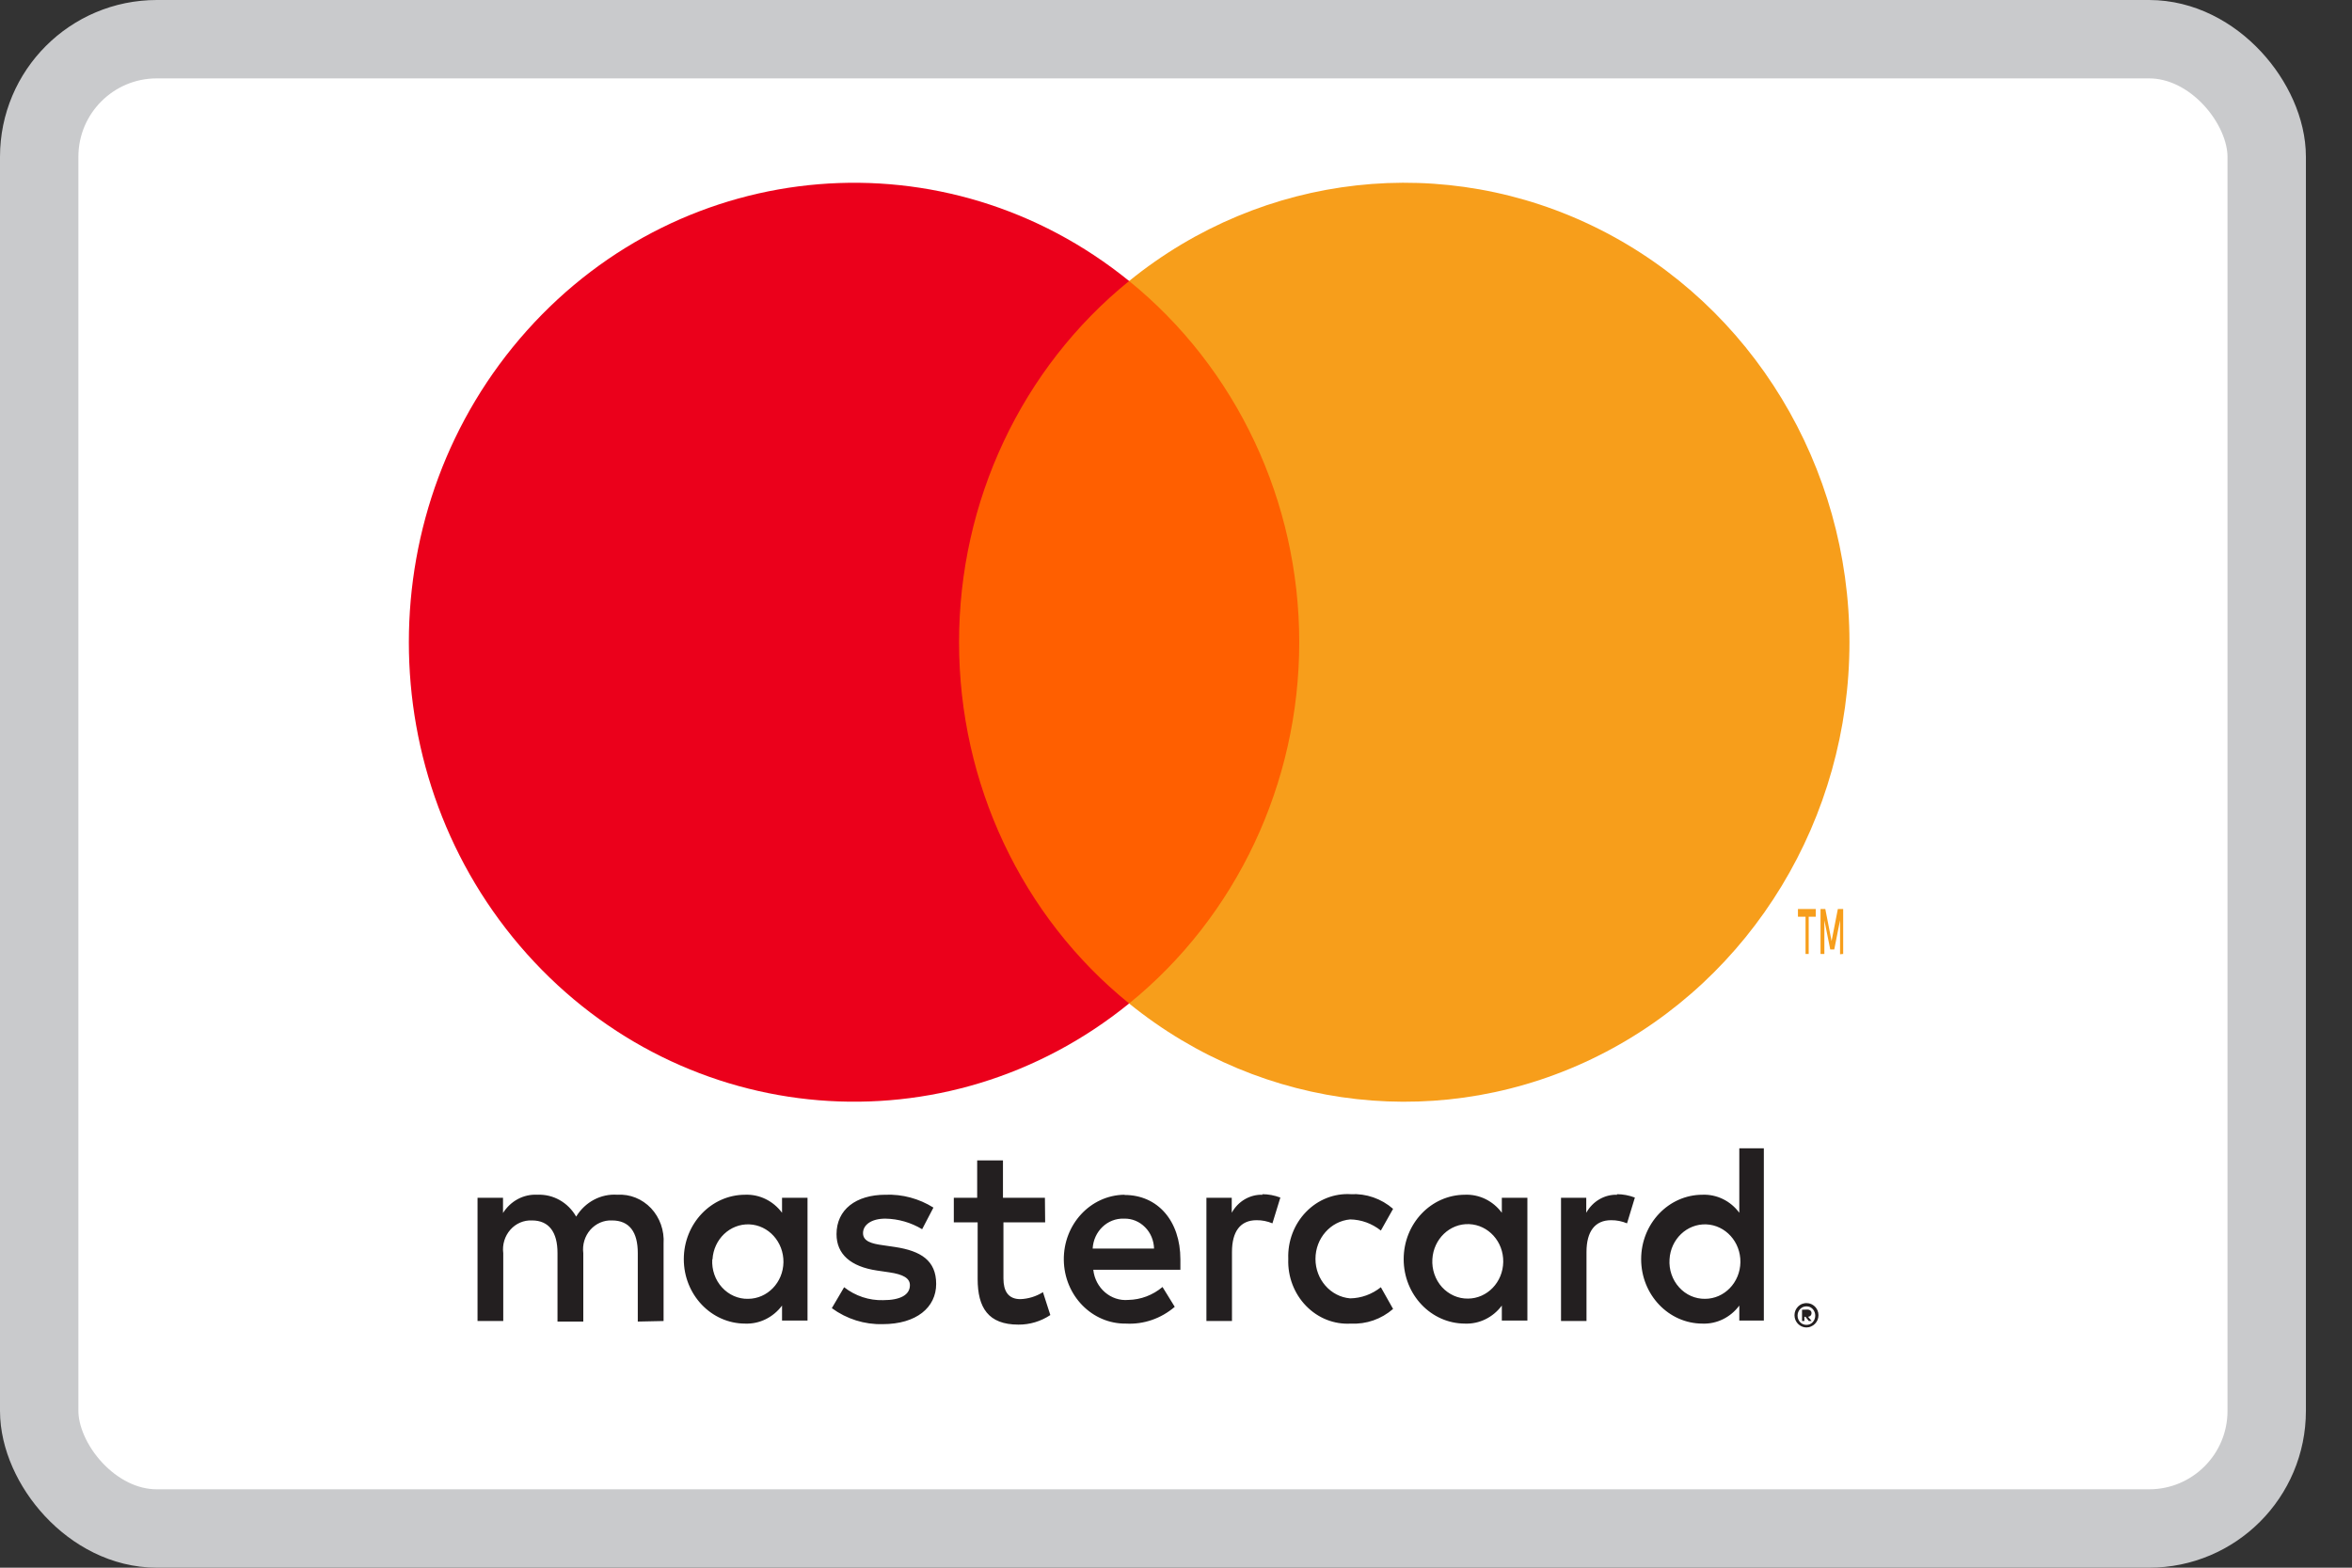
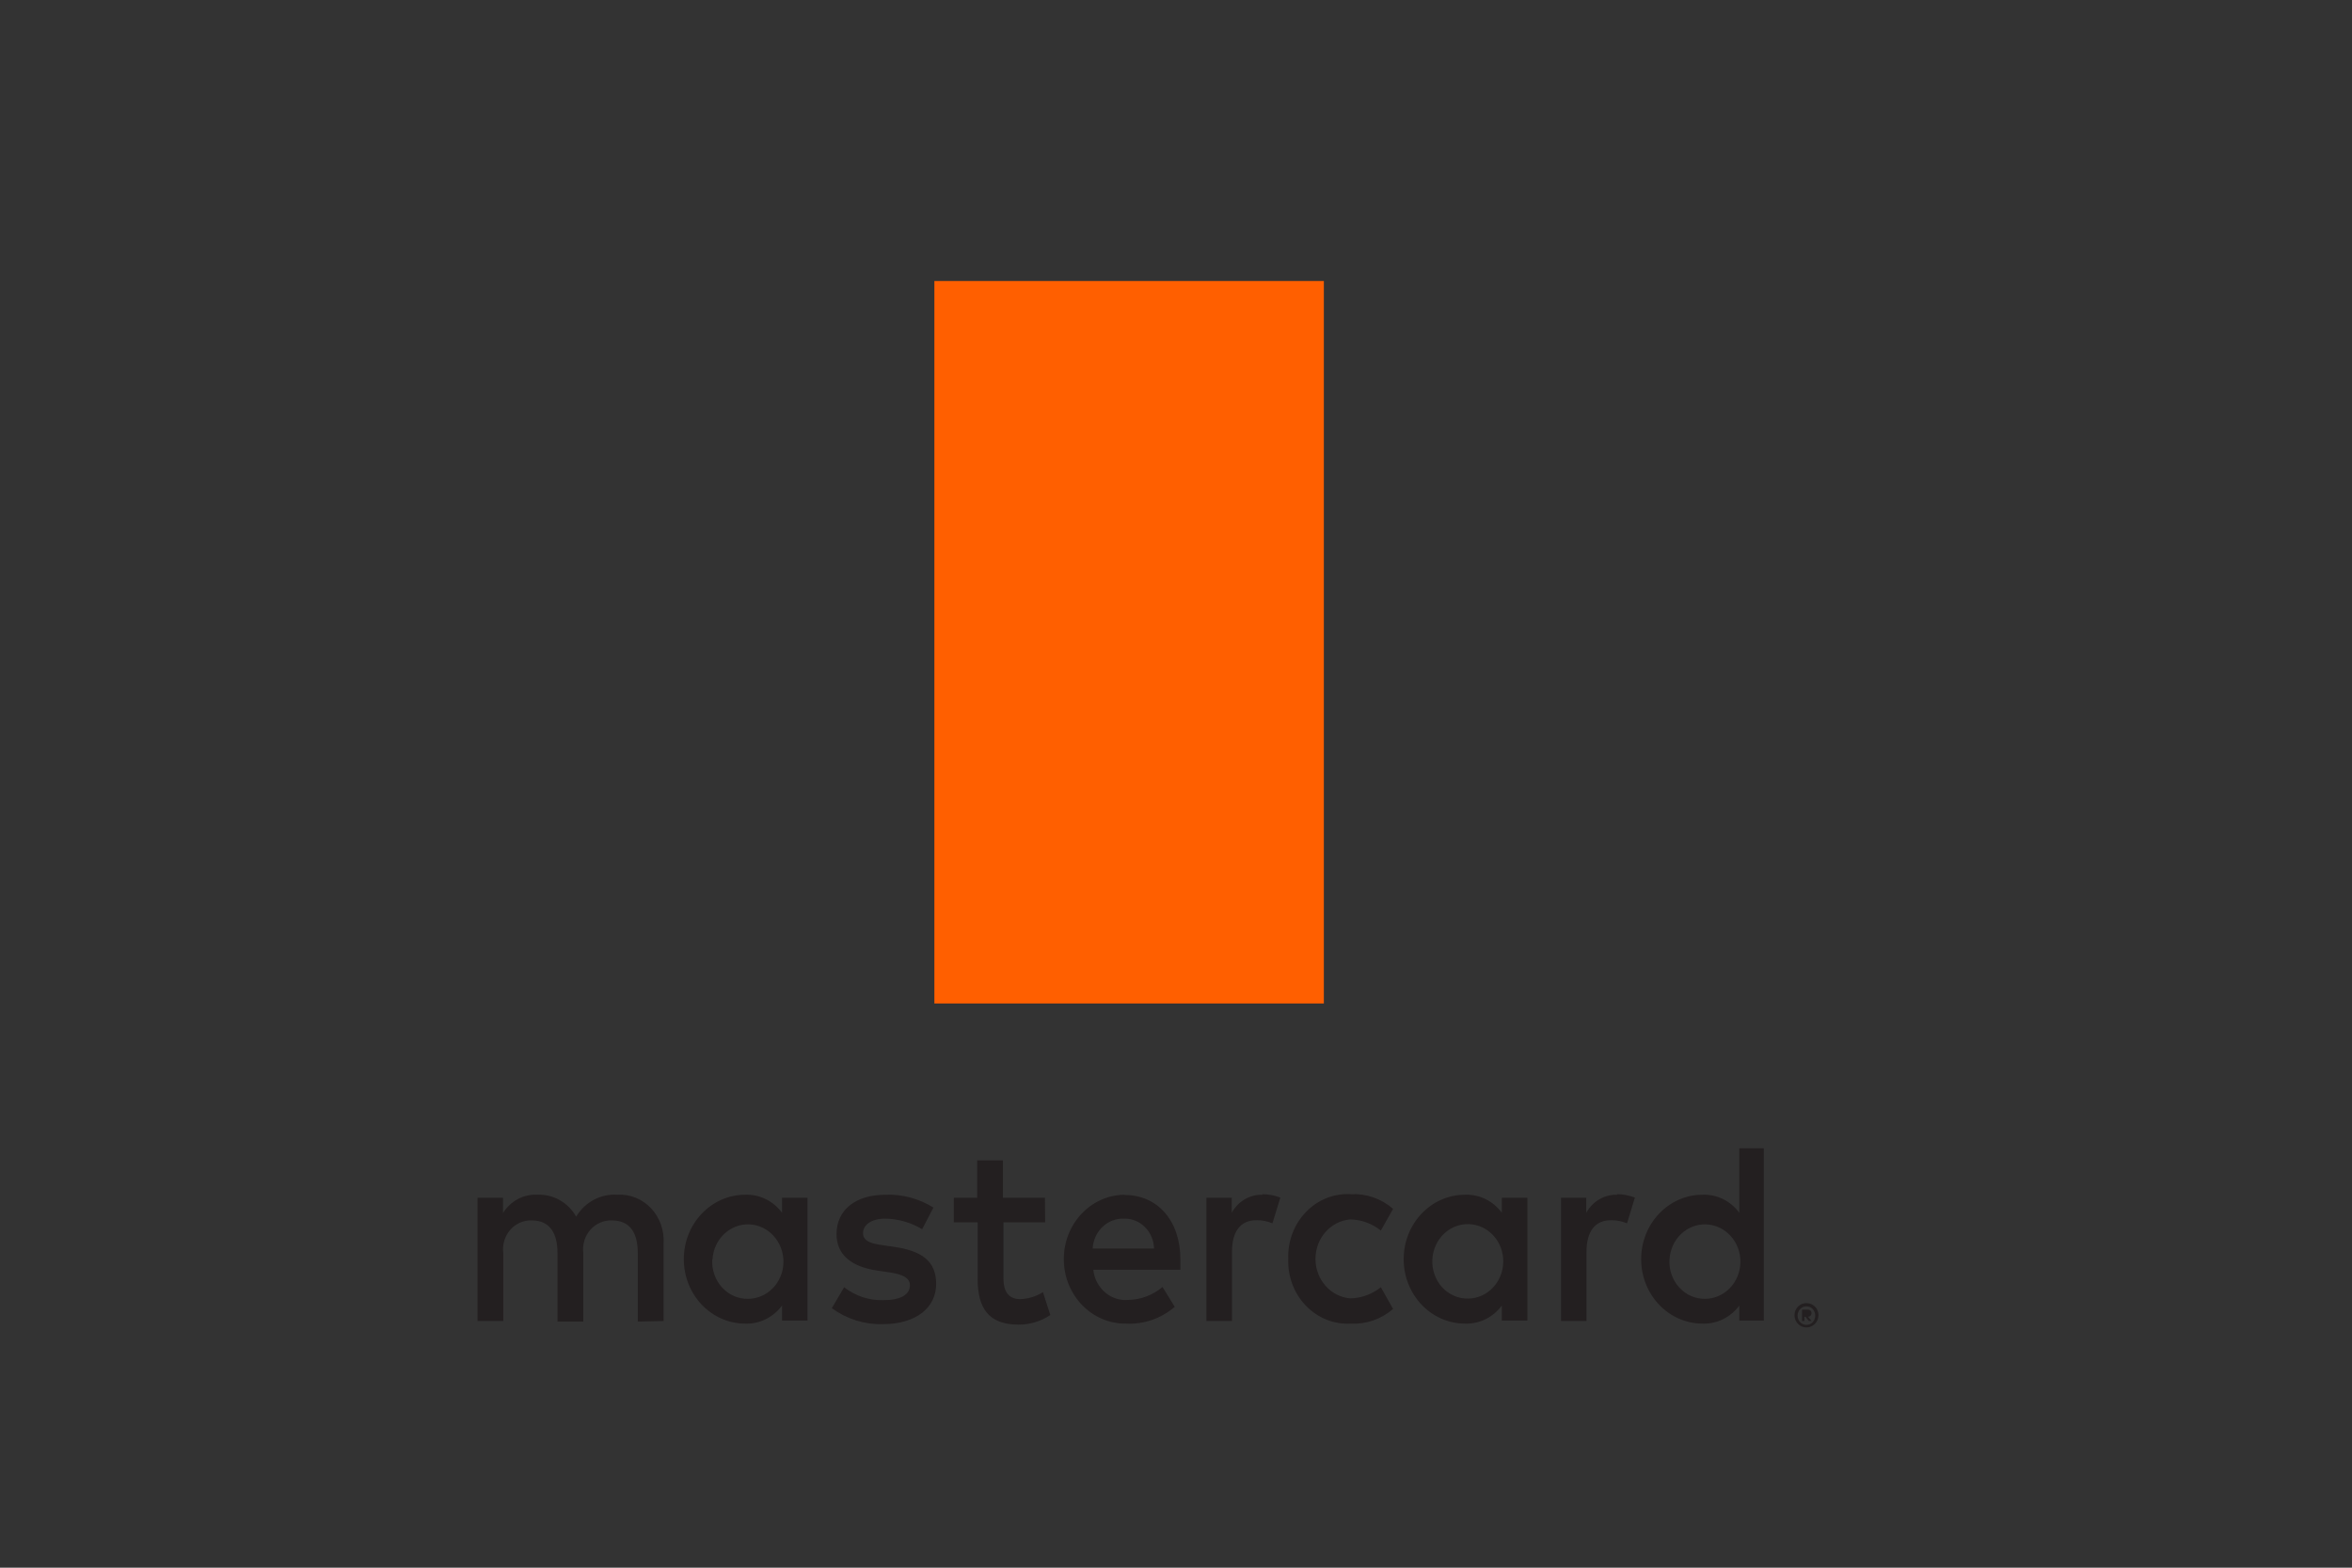
<svg xmlns="http://www.w3.org/2000/svg" width="30" height="20" viewBox="0 0 30 20" fill="none">
  <rect x="0" y="0" width="30" height="20" fill="#333333" stroke="none" />
-   <rect x="0.5" y="0.5" width="28.412" height="19" rx="1.5" fill="white" />
  <rect x="11.918" y="3.585" width="4.968" height="9.217" fill="#FF5F00" />
-   <path d="M12.233 8.194C12.231 6.395 13.031 4.696 14.402 3.585C12.074 1.696 8.73 1.971 6.721 4.217C4.713 6.463 4.713 9.925 6.721 12.17C8.73 14.416 12.074 14.691 14.402 12.802C13.031 11.692 12.232 9.993 12.233 8.194Z" fill="#EB001B" />
-   <path d="M23.59 8.194C23.59 10.438 22.348 12.486 20.393 13.466C18.437 14.447 16.111 14.189 14.402 12.802C15.772 11.691 16.572 9.992 16.572 8.193C16.572 6.395 15.772 4.696 14.402 3.585C16.111 2.198 18.437 1.94 20.393 2.921C22.348 3.901 23.59 5.948 23.59 8.193V8.194Z" fill="#F79E1B" />
-   <path fill-rule="evenodd" clip-rule="evenodd" d="M23.07 11.695V12.17H23.03V11.695H22.933V11.597H23.16V11.695H23.07ZM23.51 11.597V12.17L23.47 12.174V11.74L23.396 12.113H23.345L23.27 11.74V12.17H23.221V11.597H23.282L23.362 12.006L23.442 11.597H23.51Z" fill="#F79E1B" />
  <path fill-rule="evenodd" clip-rule="evenodd" d="M22.498 14.65V16.067V16.847H22.185V16.656C22.073 16.807 21.898 16.893 21.716 16.886C21.284 16.886 20.933 16.518 20.933 16.064C20.933 15.61 21.284 15.242 21.716 15.242C21.898 15.235 22.073 15.32 22.185 15.472V14.65H22.498ZM13.328 15.281H12.793V14.804H12.464V15.281H12.166V15.594H12.47V16.317C12.47 16.682 12.605 16.899 12.99 16.899C13.134 16.9 13.275 16.858 13.397 16.777L13.303 16.485C13.216 16.54 13.116 16.57 13.015 16.574C12.858 16.574 12.799 16.468 12.799 16.311V15.594H13.331L13.328 15.281ZM8.464 16.853V15.867C8.475 15.699 8.417 15.534 8.304 15.414C8.191 15.295 8.035 15.232 7.875 15.242C7.665 15.227 7.463 15.334 7.349 15.521C7.246 15.34 7.056 15.233 6.855 15.242C6.679 15.232 6.513 15.321 6.416 15.475V15.281H6.091V16.853H6.419V15.988C6.405 15.879 6.438 15.77 6.509 15.689C6.58 15.608 6.681 15.565 6.786 15.57C7.002 15.57 7.111 15.719 7.111 15.985V16.86H7.44V15.988C7.426 15.88 7.459 15.77 7.53 15.689C7.601 15.609 7.702 15.565 7.806 15.57C8.029 15.57 8.135 15.719 8.135 15.985V16.86L8.464 16.853ZM15.711 15.472C15.792 15.325 15.943 15.237 16.105 15.242L16.099 15.235C16.178 15.235 16.256 15.25 16.331 15.278L16.23 15.607C16.166 15.58 16.096 15.566 16.027 15.567C15.82 15.567 15.714 15.712 15.714 15.972V16.853H15.388V15.281H15.711V15.472ZM11.906 15.406C11.722 15.291 11.51 15.234 11.296 15.242C10.917 15.242 10.67 15.432 10.67 15.745C10.67 16.001 10.851 16.159 11.186 16.209L11.343 16.232C11.521 16.258 11.606 16.307 11.606 16.396C11.606 16.518 11.487 16.587 11.264 16.587C11.086 16.592 10.91 16.534 10.767 16.422L10.61 16.689C10.8 16.828 11.027 16.899 11.258 16.893C11.69 16.893 11.941 16.679 11.941 16.38C11.941 16.08 11.744 15.959 11.418 15.909L11.261 15.886C11.12 15.867 11.008 15.837 11.008 15.732C11.008 15.626 11.114 15.547 11.293 15.547C11.458 15.55 11.619 15.596 11.762 15.682L11.906 15.406ZM20.233 15.472C20.315 15.325 20.466 15.237 20.628 15.242L20.622 15.235C20.701 15.235 20.779 15.25 20.853 15.278L20.753 15.607C20.688 15.58 20.619 15.566 20.549 15.567C20.343 15.567 20.236 15.712 20.236 15.972V16.853H19.911V15.281H20.233V15.472ZM16.432 16.064C16.424 16.287 16.507 16.504 16.659 16.66C16.811 16.817 17.018 16.899 17.231 16.886C17.426 16.896 17.618 16.83 17.769 16.699L17.613 16.422C17.5 16.512 17.363 16.562 17.221 16.564C16.972 16.543 16.779 16.324 16.779 16.061C16.779 15.797 16.972 15.579 17.221 15.557C17.363 15.559 17.5 15.609 17.613 15.699L17.769 15.422C17.618 15.291 17.426 15.225 17.231 15.235C17.018 15.222 16.811 15.304 16.659 15.461C16.507 15.617 16.424 15.834 16.432 16.057V16.064ZM19.482 15.281V16.064V16.847H19.156V16.656C19.044 16.807 18.869 16.893 18.687 16.886C18.254 16.886 17.904 16.518 17.904 16.064C17.904 15.61 18.254 15.242 18.687 15.242C18.869 15.235 19.044 15.32 19.156 15.472V15.281H19.482ZM18.27 16.064C18.285 15.806 18.493 15.607 18.739 15.617C18.985 15.627 19.178 15.841 19.174 16.099C19.17 16.358 18.97 16.566 18.724 16.567C18.599 16.569 18.479 16.515 18.392 16.42C18.306 16.324 18.262 16.195 18.27 16.064ZM13.569 16.075C13.563 15.621 13.908 15.248 14.341 15.242L14.345 15.245C14.765 15.245 15.056 15.574 15.056 16.067V16.199H13.945C13.97 16.433 14.169 16.604 14.392 16.584C14.551 16.581 14.704 16.523 14.828 16.419L14.984 16.672C14.809 16.822 14.588 16.898 14.363 16.886C13.93 16.892 13.575 16.529 13.569 16.075ZM14.341 15.547C14.439 15.545 14.534 15.584 14.605 15.656C14.677 15.727 14.717 15.826 14.72 15.929H13.937C13.949 15.709 14.125 15.54 14.335 15.547H14.341ZM23.046 16.625C23.065 16.625 23.084 16.629 23.101 16.636C23.119 16.644 23.136 16.655 23.15 16.669C23.164 16.683 23.175 16.7 23.183 16.718C23.199 16.757 23.199 16.801 23.183 16.84C23.175 16.858 23.164 16.875 23.15 16.889C23.136 16.903 23.119 16.915 23.101 16.922C23.082 16.931 23.062 16.935 23.042 16.935C22.981 16.935 22.926 16.898 22.901 16.84C22.885 16.801 22.885 16.757 22.901 16.718C22.909 16.7 22.92 16.683 22.934 16.669C22.948 16.655 22.964 16.644 22.982 16.636C23.003 16.628 23.024 16.624 23.047 16.625H23.046ZM23.087 16.893C23.073 16.899 23.058 16.902 23.043 16.902H23.047C23.029 16.903 23.012 16.9 22.996 16.893C22.982 16.887 22.97 16.878 22.959 16.866C22.918 16.82 22.918 16.748 22.959 16.702C22.97 16.691 22.982 16.682 22.996 16.675C23.011 16.669 23.026 16.666 23.042 16.666C23.057 16.666 23.073 16.669 23.087 16.675C23.101 16.682 23.113 16.691 23.123 16.702C23.164 16.748 23.164 16.82 23.123 16.866C23.113 16.877 23.101 16.886 23.087 16.893ZM23.051 16.707C23.066 16.706 23.08 16.711 23.092 16.72C23.102 16.728 23.107 16.741 23.106 16.755C23.106 16.765 23.102 16.776 23.095 16.784C23.086 16.793 23.074 16.798 23.062 16.799L23.108 16.853H23.072L23.029 16.799H23.015V16.853H22.985V16.709L23.051 16.707ZM21.763 15.62C21.517 15.611 21.309 15.809 21.295 16.067C21.286 16.198 21.331 16.328 21.417 16.423C21.503 16.519 21.623 16.572 21.749 16.57C21.995 16.569 22.195 16.361 22.199 16.103C22.203 15.844 22.009 15.63 21.763 15.62ZM10.3 16.067V15.281H9.975V15.472C9.862 15.32 9.688 15.235 9.505 15.242C9.073 15.242 8.722 15.61 8.722 16.064C8.722 16.518 9.073 16.886 9.505 16.886C9.688 16.893 9.862 16.807 9.975 16.656V16.847H10.3V16.067ZM9.557 15.62C9.311 15.611 9.103 15.809 9.088 16.067H9.085C9.077 16.199 9.122 16.329 9.209 16.424C9.296 16.52 9.417 16.573 9.542 16.57C9.789 16.569 9.989 16.361 9.993 16.103C9.996 15.844 9.803 15.63 9.557 15.62Z" fill="#231F20" />
-   <rect x="0.5" y="0.5" width="28.412" height="19" rx="1.5" stroke="#C9CACC" />
</svg>